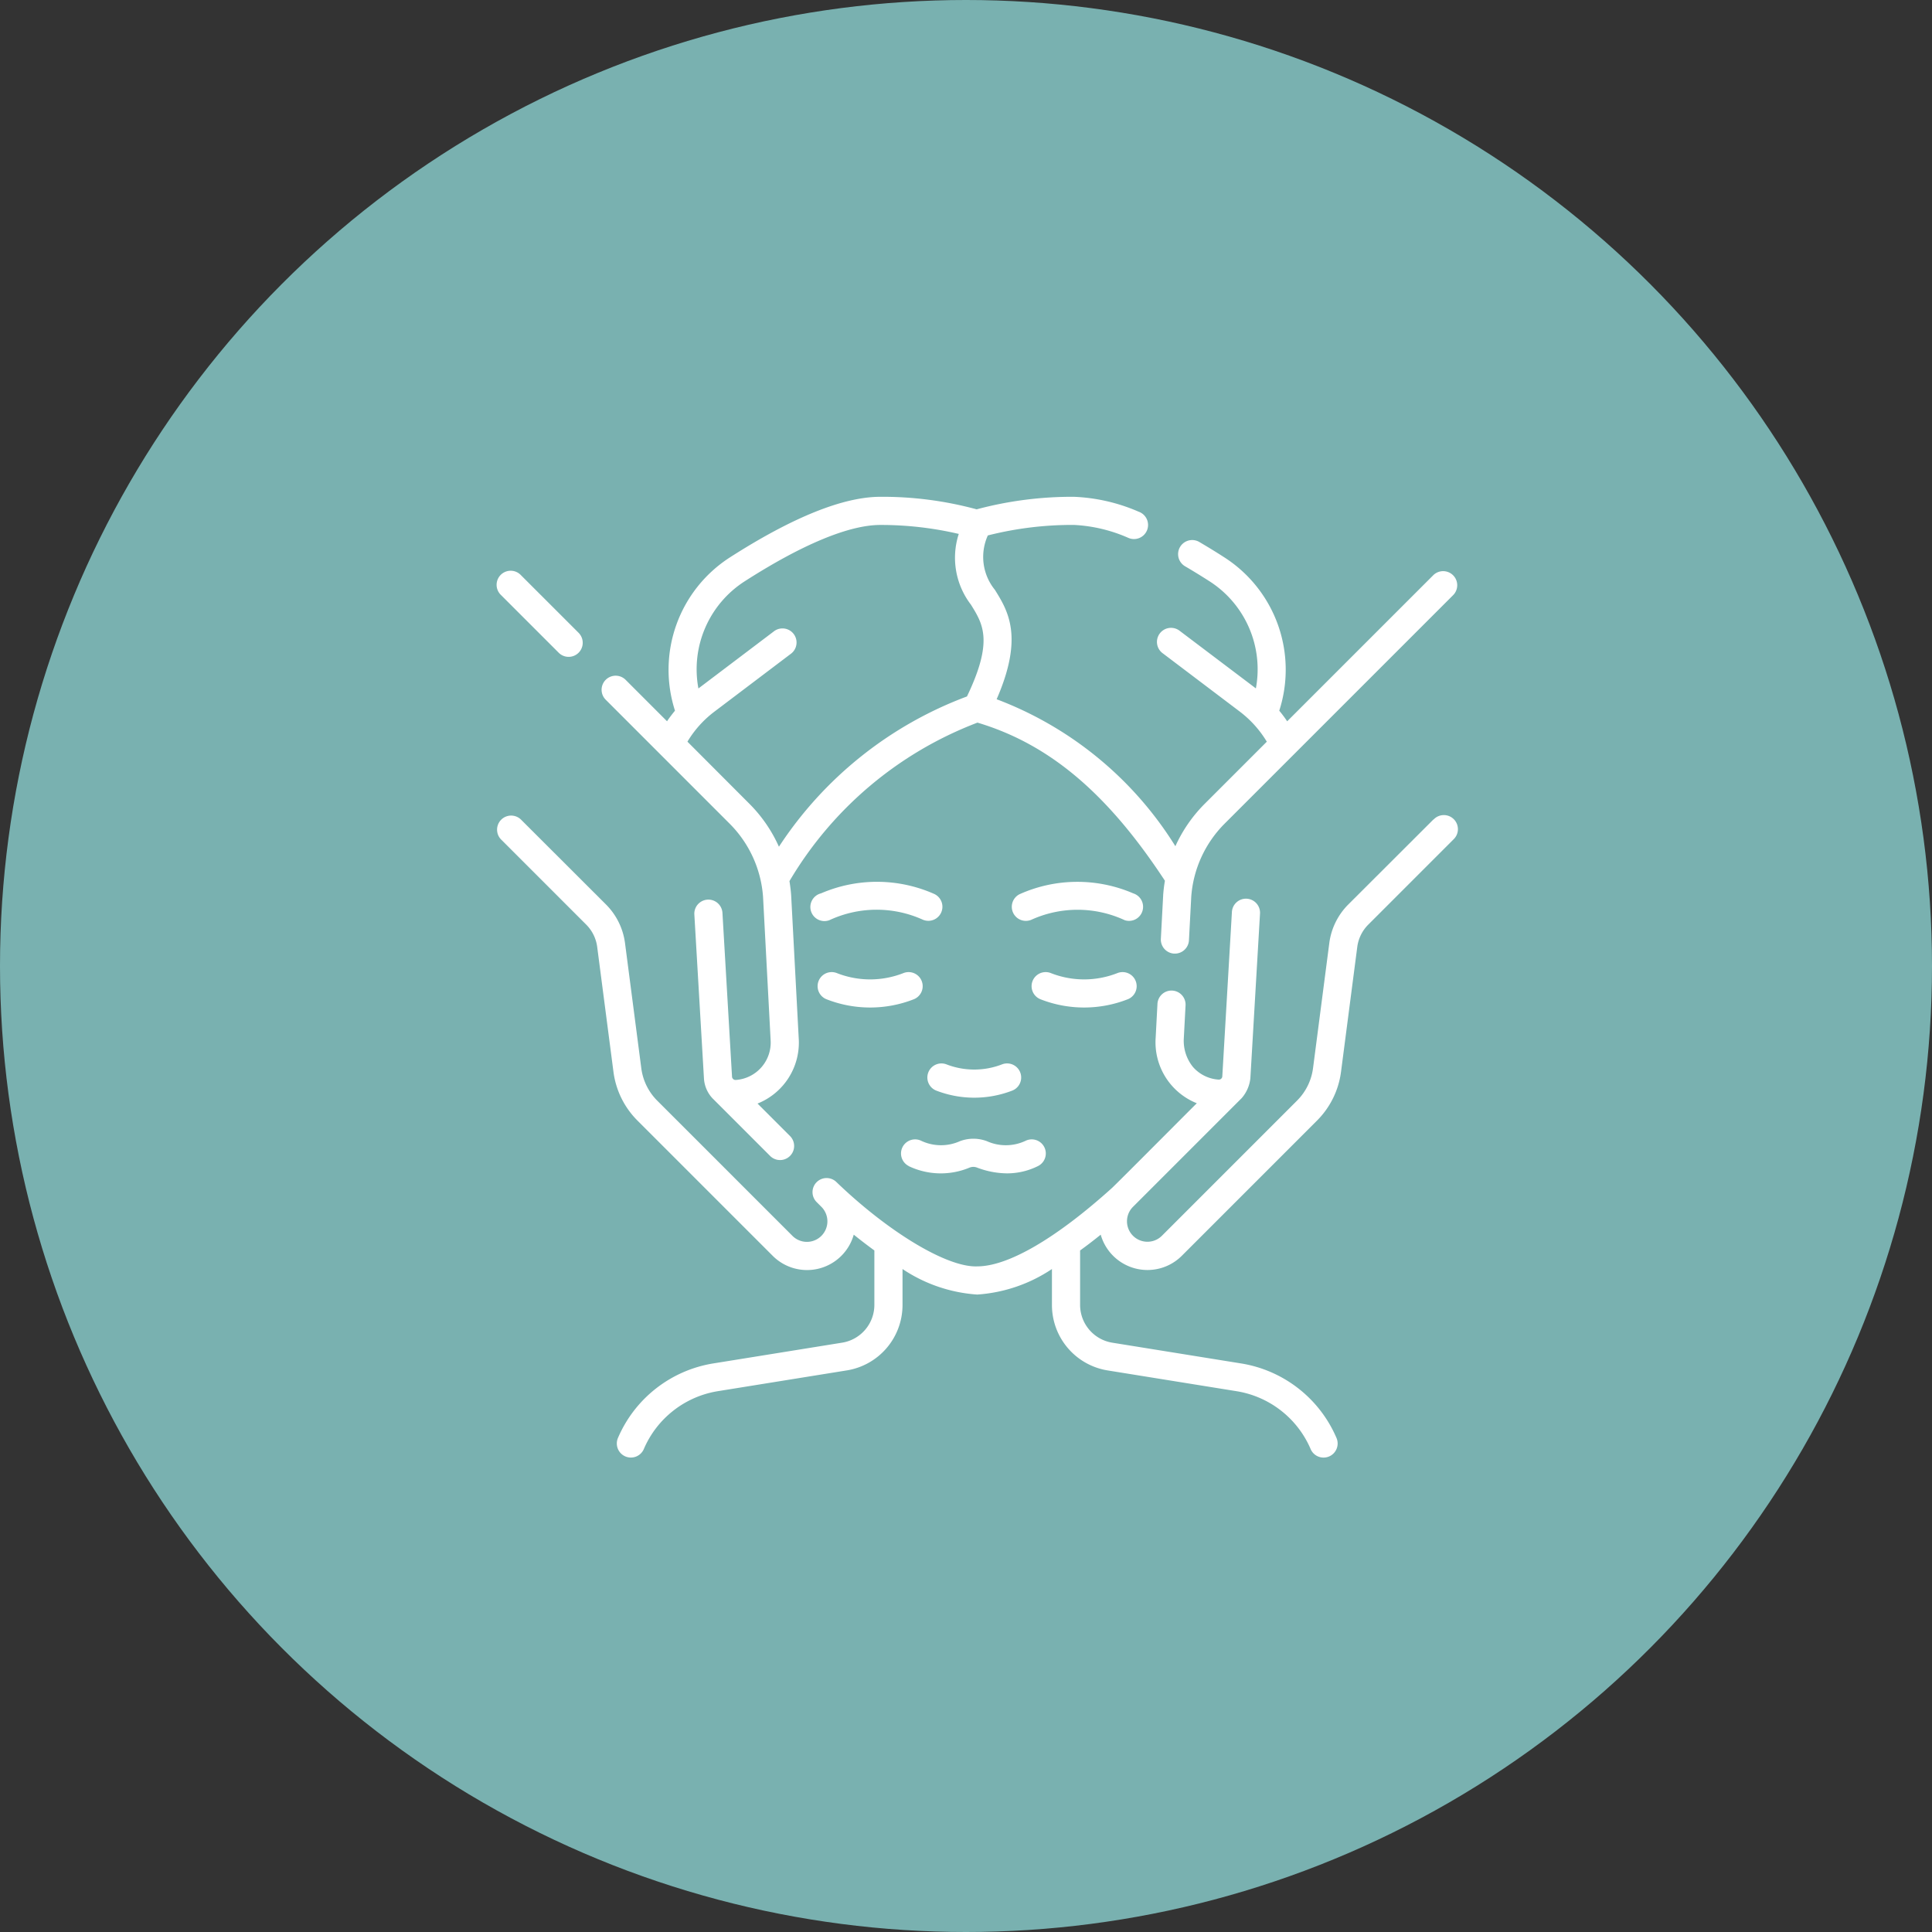
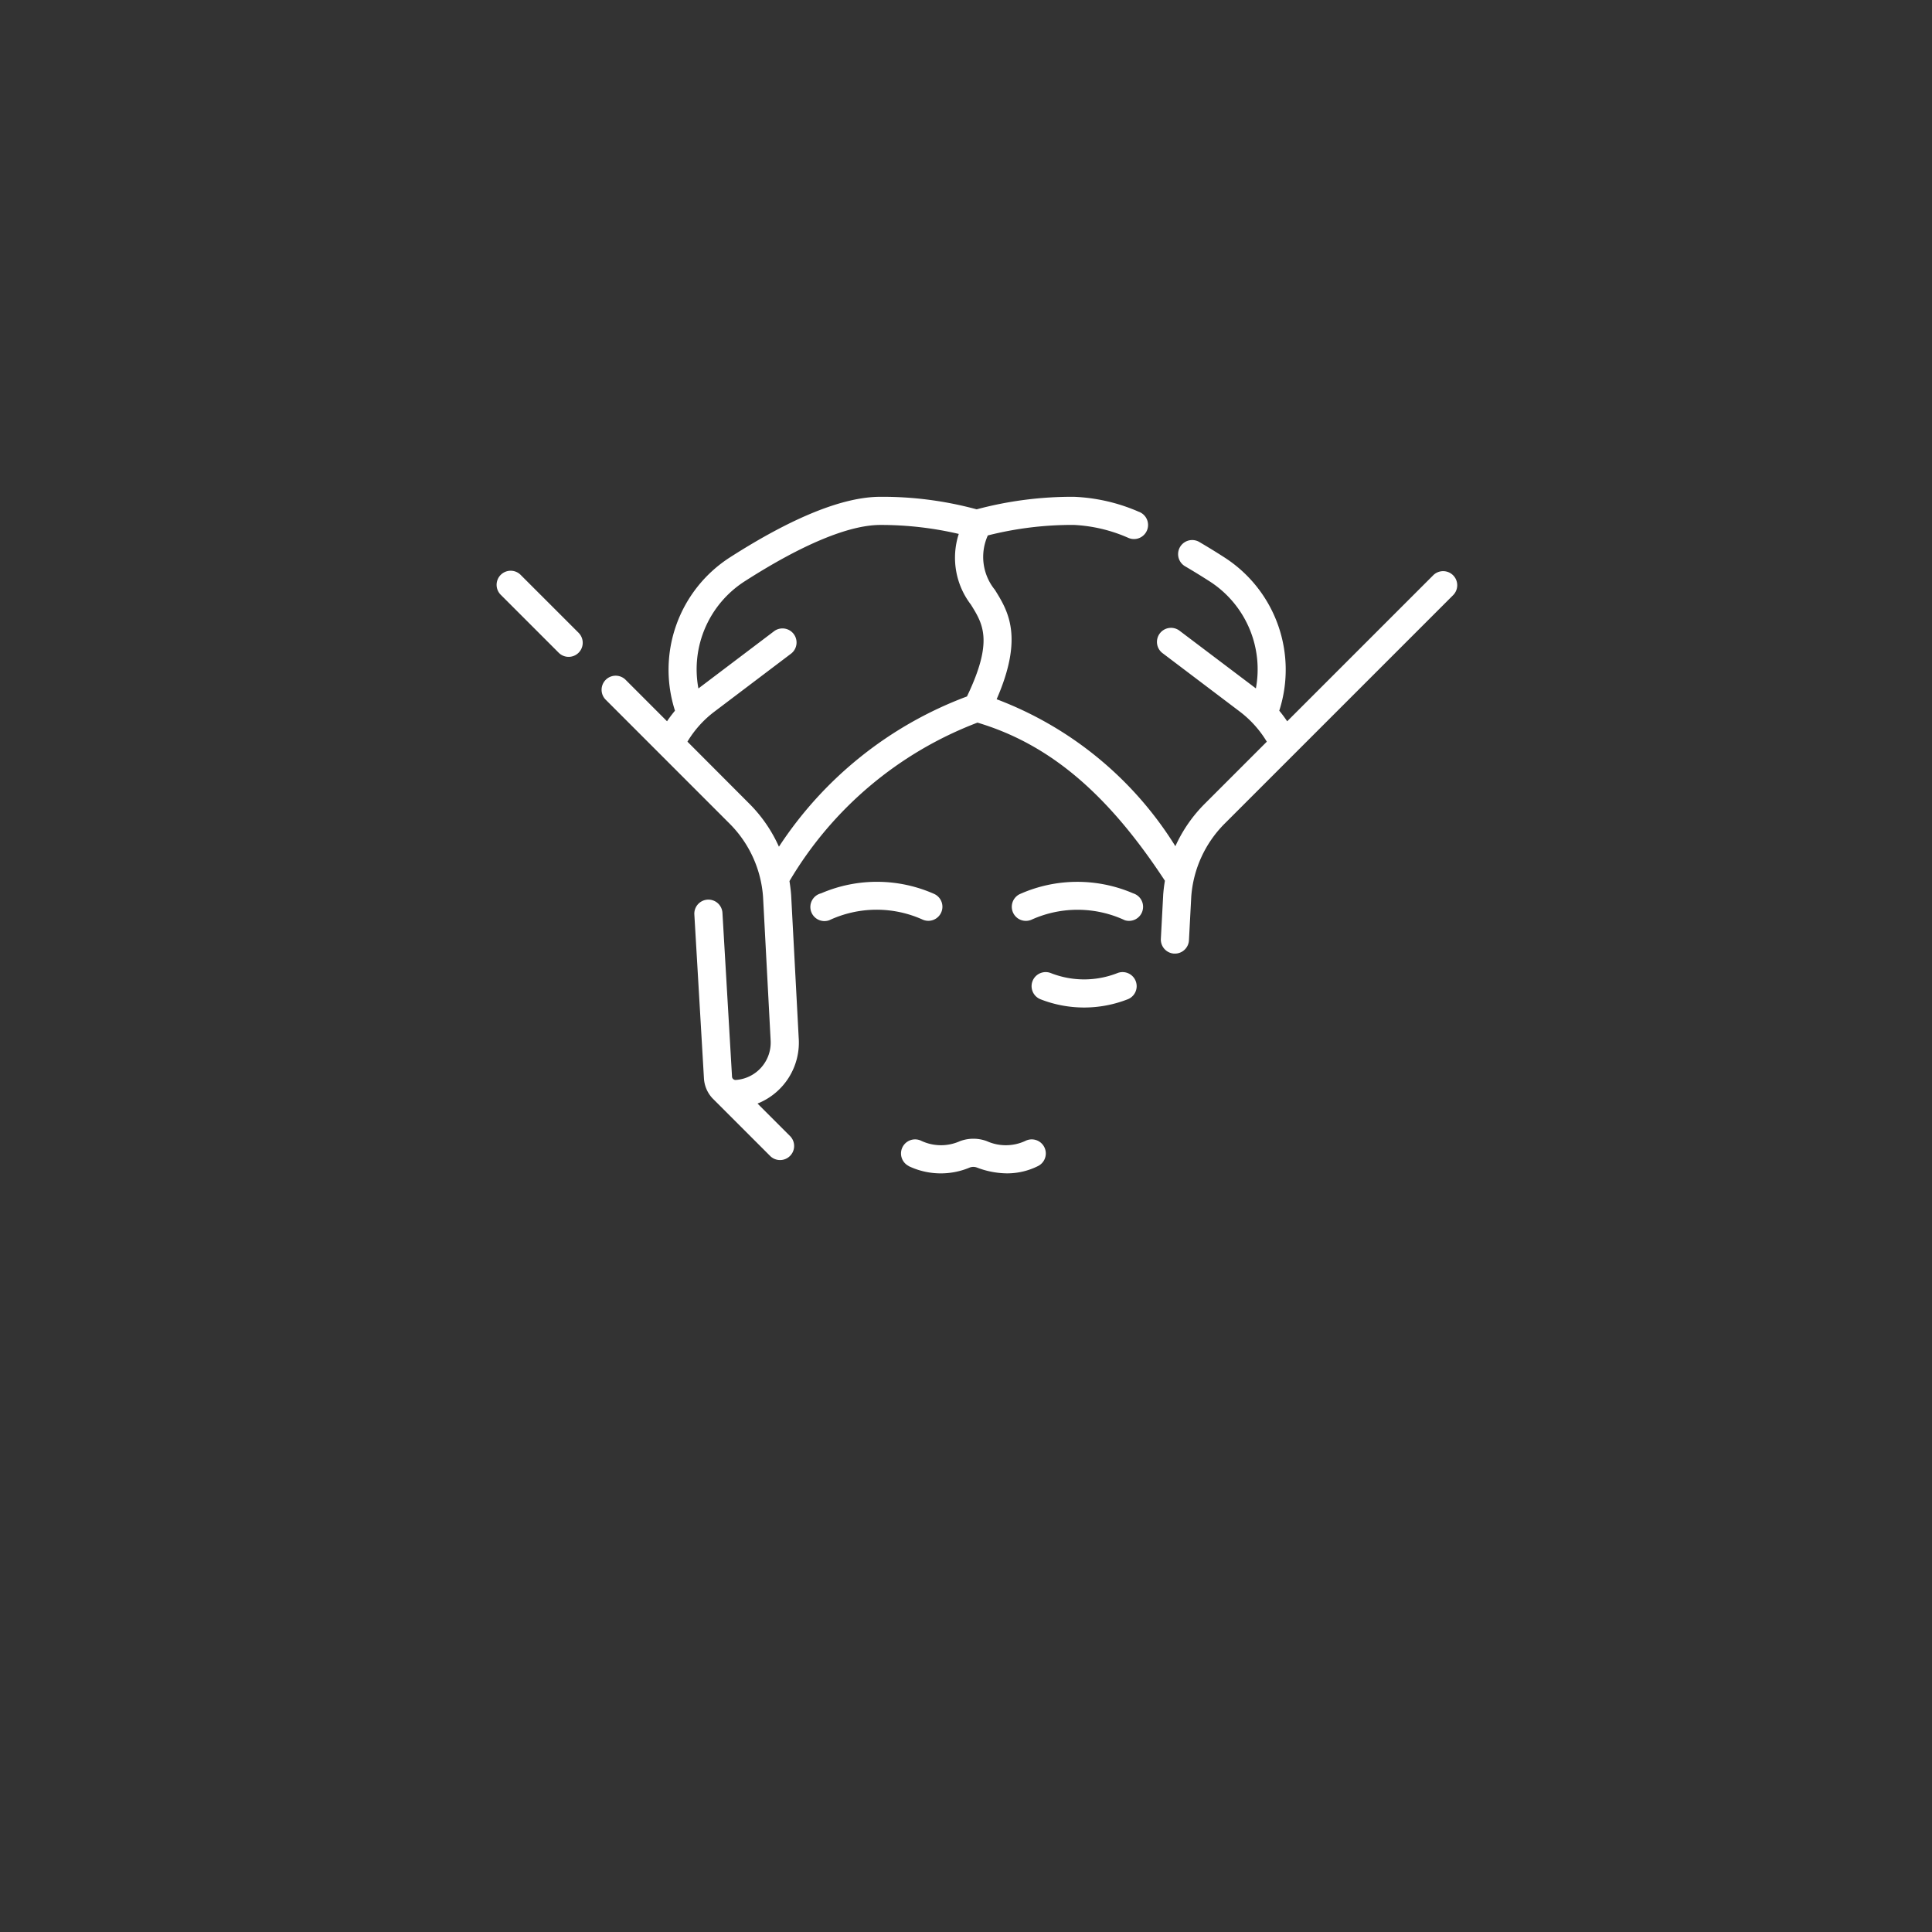
<svg xmlns="http://www.w3.org/2000/svg" width="70" height="70" viewBox="0 0 70 70">
  <rect x="0" y="0" width="70" height="70" fill="#333333" stroke="none" />
  <g id="Private-Jacuzzi-icon" transform="translate(18964 11632)">
-     <circle id="Ellipse_15501" data-name="Ellipse 15501" cx="35" cy="35" r="35" transform="translate(-18964 -11632)" fill="#79b1b0" />
    <g id="facial-massage" transform="translate(-18945.996 -11614)">
      <path id="Path_333833" data-name="Path 333833" d="M60.348,11.841A4.17,4.17,0,0,1,61.561,14.5l.273,5.164s0,.006,0,.01a1.357,1.357,0,0,1-1.263,1.455.128.128,0,0,1-.134-.112l-.348-5.953a.51.51,0,0,0-1.018.06l.349,5.958a1.152,1.152,0,0,0,.314.717l2.092,2.092a.51.51,0,0,0,.721-.721l-1.186-1.186A2.378,2.378,0,0,0,62.852,19.6l-.273-5.163c-.008-.115-.023-.27-.061-.513a13.483,13.483,0,0,1,6.812-5.742c2.6.778,4.71,2.556,6.791,5.729a5.167,5.167,0,0,0-.063.517v.008l-.084,1.579a.51.51,0,0,0,.482.536h.027a.51.51,0,0,0,.509-.483l.083-1.574a4.17,4.17,0,0,1,1.213-2.655l8.284-8.284a.51.51,0,0,0-.721-.721l-5.3,5.3q-.134-.2-.287-.384A4.836,4.836,0,0,0,78.283,2.2c-.3-.194-.609-.383-.916-.563a.51.51,0,0,0-.516.88c.295.173.591.355.881.541a3.786,3.786,0,0,1,1.685,3.884L76.664,4.862a.51.51,0,1,0-.615.813l2.786,2.108a3.879,3.879,0,0,1,.978,1.09L77.566,11.12A5.2,5.2,0,0,0,76.5,12.66a13.049,13.049,0,0,0-6.476-5.325c.99-2.27.409-3.205-.065-3.967A1.886,1.886,0,0,1,69.705,1.4a12.456,12.456,0,0,1,3.116-.381,5.542,5.542,0,0,1,1.97.467A.51.51,0,1,0,75.17.54,6.522,6.522,0,0,0,72.821,0,13.384,13.384,0,0,0,69.3.454,13.019,13.019,0,0,0,65.814,0c-1.348,0-3.185.741-5.461,2.2A4.839,4.839,0,0,0,58.37,7.749c-.1.123-.2.251-.288.384L56.572,6.622a.51.51,0,0,0-.721.721ZM59.8,7.783l2.786-2.108a.51.51,0,0,0-.615-.813L59.219,6.944A3.786,3.786,0,0,1,60.9,3.059c2.079-1.334,3.777-2.039,4.91-2.039a12.413,12.413,0,0,1,2.842.325,2.794,2.794,0,0,0,.44,2.562c.439.706.82,1.318-.143,3.327a13.99,13.99,0,0,0-6.813,5.444,5.2,5.2,0,0,0-1.071-1.557L58.821,8.872A3.826,3.826,0,0,1,59.8,7.783Z" transform="translate(-51.918 0)" fill="#fff" />
      <path id="Path_333834" data-name="Path 333834" d="M2.253,42.492a.51.51,0,0,0,.721-.721l-2.1-2.1a.51.51,0,1,0-.721.721Z" transform="translate(-0.005 -36.833)" fill="#fff" />
-       <path id="Path_333835" data-name="Path 333835" d="M33.932,169.919,30.846,173a2.421,2.421,0,0,0-.686,1.391l-.59,4.536a2.03,2.03,0,0,1-.576,1.175l-4.9,4.9a.741.741,0,1,1-1.048-1.048l3.939-3.939a1.308,1.308,0,0,0,.314-.717l.349-5.958a.51.51,0,1,0-1.018-.06l-.348,5.952a.124.124,0,0,1-.134.112,1.349,1.349,0,0,1-.932-.462,1.509,1.509,0,0,1-.33-1l.064-1.21a.51.51,0,1,0-1.018-.054l-.064,1.205a2.378,2.378,0,0,0,1.491,2.378c-.085.079-2.989,3-3.082,3.077-2.027,1.827-3.758,2.833-4.875,2.833-1.091.044-3.21-1.239-5.087-3.041a.51.51,0,1,0-.721.721l.163.163a.744.744,0,0,1,0,1.051.741.741,0,0,1-1.05,0l-4.9-4.9a2.029,2.029,0,0,1-.576-1.176l-.59-4.535A2.424,2.424,0,0,0,3.953,173L.867,169.918a.51.51,0,0,0-.721.721l3.086,3.086a1.4,1.4,0,0,1,.4.8l.59,4.532a3.052,3.052,0,0,0,.867,1.768l4.9,4.9a1.758,1.758,0,0,0,2.94-.763q.382.307.747.572V187.5a1.388,1.388,0,0,1-1.172,1.376l-4.649.749a4.548,4.548,0,0,0-3.465,2.693.51.51,0,1,0,.936.405,3.532,3.532,0,0,1,2.691-2.092l4.649-.749a2.4,2.4,0,0,0,2.03-2.383v-1.292a5.524,5.524,0,0,0,2.707.925,5.523,5.523,0,0,0,2.707-.925V187.5a2.4,2.4,0,0,0,2.03,2.383l4.649.749a3.532,3.532,0,0,1,2.691,2.092.51.51,0,1,0,.936-.405,4.547,4.547,0,0,0-3.465-2.693l-4.649-.749a1.388,1.388,0,0,1-1.172-1.376v-1.966q.365-.264.747-.572a1.761,1.761,0,0,0,2.94.763l4.9-4.9a3.055,3.055,0,0,0,.867-1.766l.59-4.534a1.4,1.4,0,0,1,.4-.8l3.086-3.086a.51.51,0,1,0-.721-.721Z" transform="translate(0 -158.228)" fill="#fff" />
-       <path id="Path_333836" data-name="Path 333836" d="M229.492,302.33a.51.51,0,0,0,.3.656,3.82,3.82,0,0,0,2.735,0,.51.51,0,0,0-.356-.956,2.789,2.789,0,0,1-2.024,0A.51.51,0,0,0,229.492,302.33Z" transform="translate(-213.864 -281.468)" fill="#fff" />
      <path id="Path_333837" data-name="Path 333837" d="M279.193,206.122a.51.51,0,0,0-.335-.638,5.113,5.113,0,0,0-4.113.029.51.51,0,1,0,.449.916,4.056,4.056,0,0,1,3.361.029.509.509,0,0,0,.638-.335Z" transform="translate(-255.804 -191.116)" fill="#fff" />
      <path id="Path_333838" data-name="Path 333838" d="M172.038,205.512a5.112,5.112,0,0,0-4.113-.029.51.51,0,1,0,.3.973,4.056,4.056,0,0,1,3.361-.029.51.51,0,0,0,.449-.916Z" transform="translate(-156.179 -191.116)" fill="#fff" />
      <path id="Path_333839" data-name="Path 333839" d="M215.593,343.1a2.7,2.7,0,0,0,2.214.053.372.372,0,0,1,.26,0,3.118,3.118,0,0,0,1.091.211,2.5,2.5,0,0,0,1.122-.264.51.51,0,1,0-.453-.914,1.675,1.675,0,0,1-1.4.011,1.391,1.391,0,0,0-.973,0,1.676,1.676,0,0,1-1.4-.011.51.51,0,0,0-.453.914Z" transform="translate(-200.676 -318.851)" fill="#fff" />
-       <path id="Path_333840" data-name="Path 333840" d="M171.311,254.311a4.329,4.329,0,0,0,3.147,0,.51.51,0,1,0-.361-.954,3.294,3.294,0,0,1-2.426,0,.51.51,0,1,0-.361.954Z" transform="translate(-159.361 -236.103)" fill="#fff" />
      <path id="Path_333841" data-name="Path 333841" d="M288.507,254.311a.51.51,0,0,0-.361-.954,3.294,3.294,0,0,1-2.426,0,.51.51,0,0,0-.361.954,4.329,4.329,0,0,0,3.147,0Z" transform="translate(-265.657 -236.103)" fill="#fff" />
    </g>
  </g>
</svg>